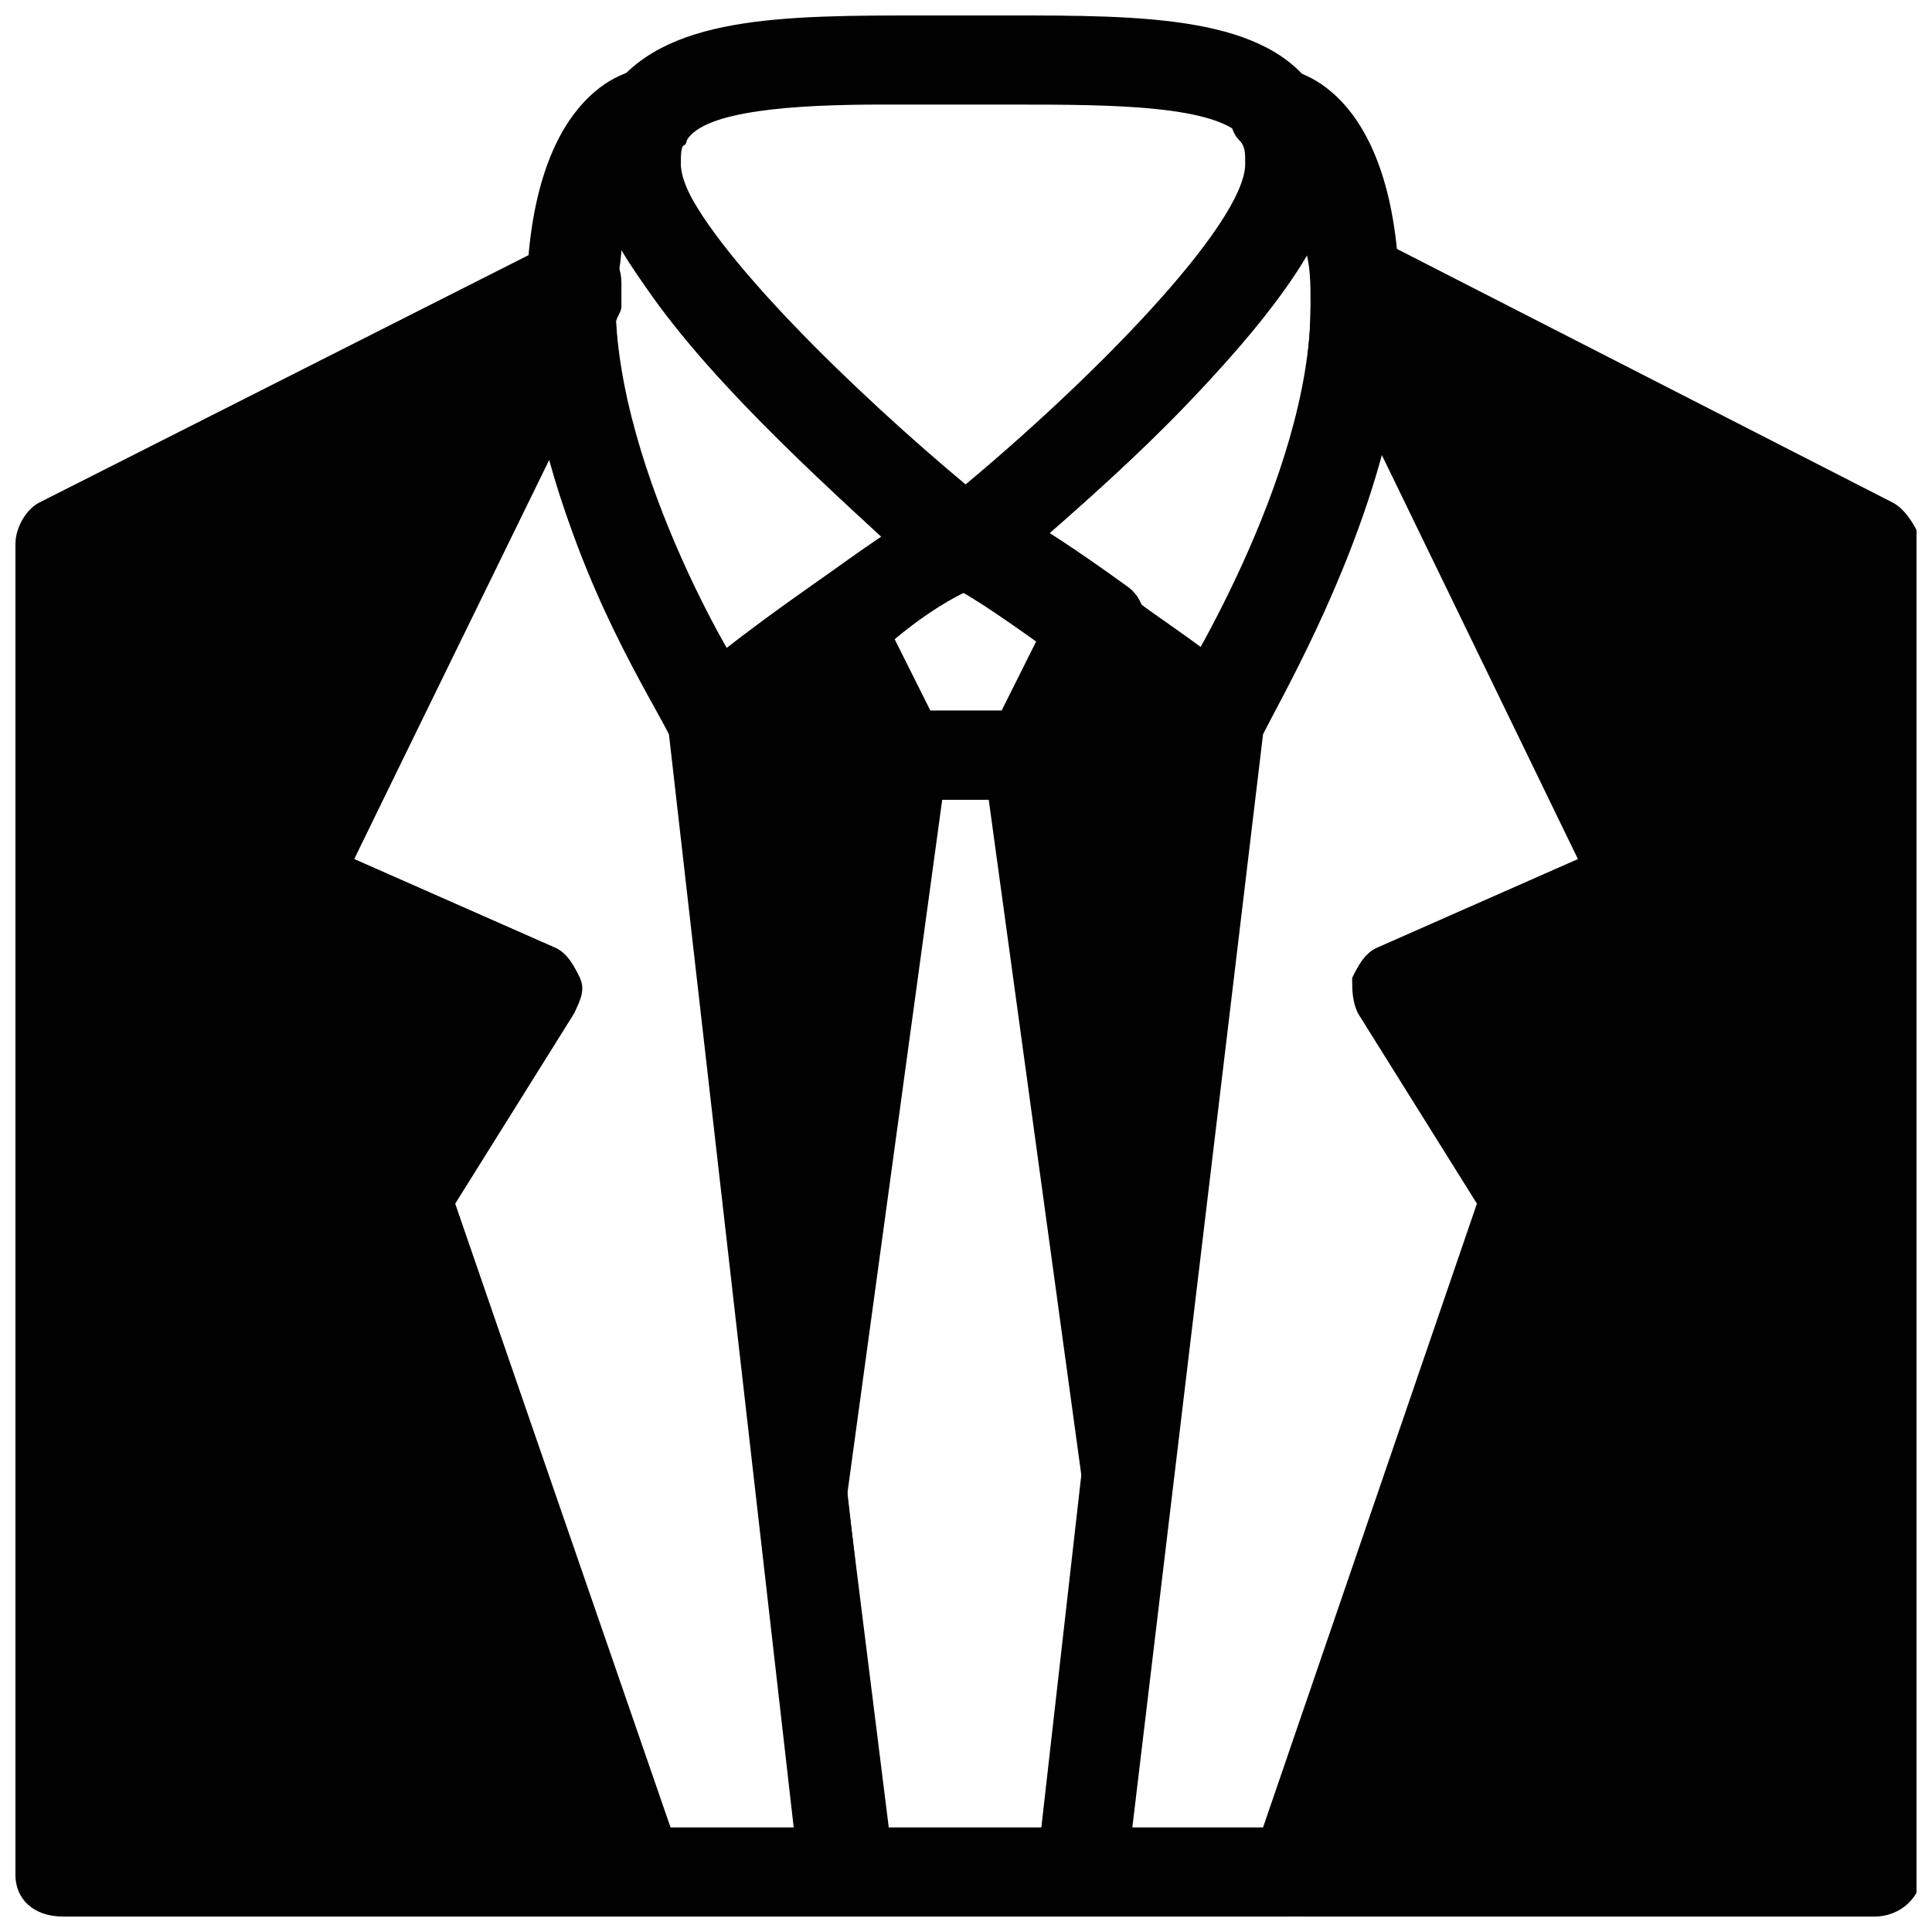
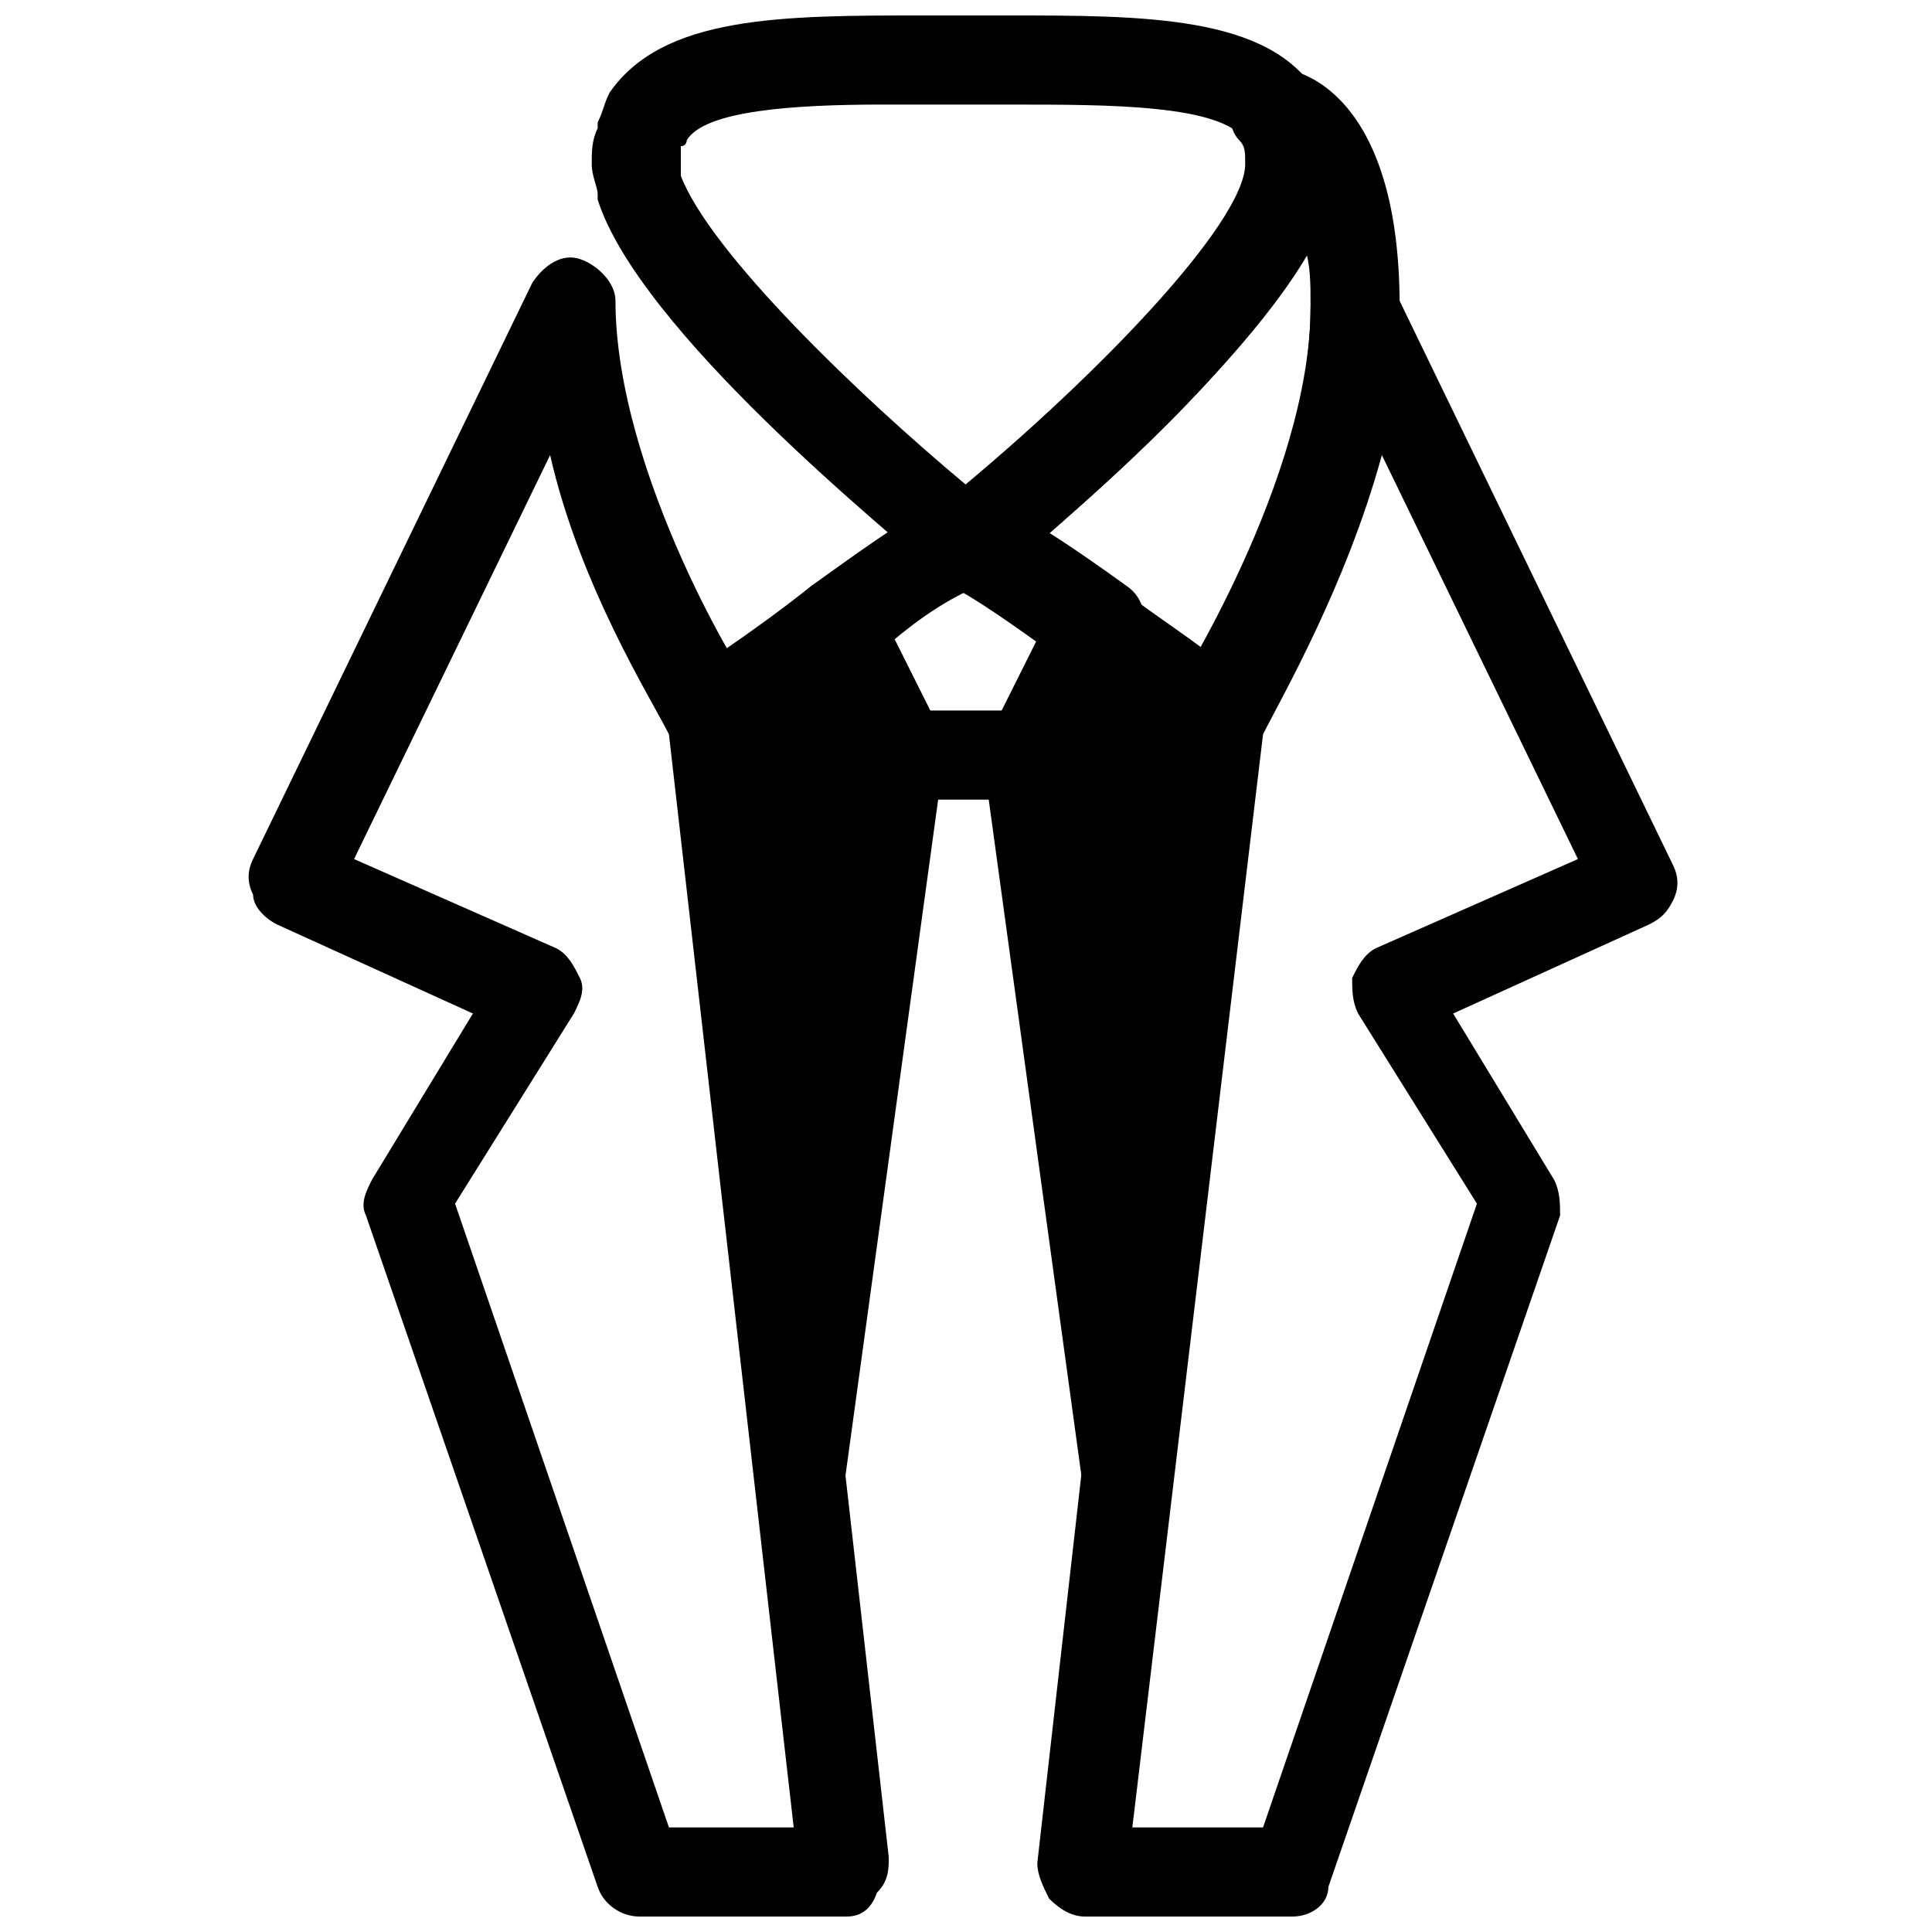
<svg xmlns="http://www.w3.org/2000/svg" width="800px" height="800px" version="1.1" viewBox="144 144 512 512">
  <defs>
    <clipPath id="f">
      <path d="m209 212h171v439.9h-171z" />
    </clipPath>
    <clipPath id="e">
      <path d="m418 213h171v438.9h-171z" />
    </clipPath>
    <clipPath id="d">
-       <path d="m344 333h110v318.9h-110z" />
-     </clipPath>
+       </clipPath>
    <clipPath id="c">
      <path d="m300 148.09h198v151.91h-198z" />
    </clipPath>
    <clipPath id="b">
      <path d="m148.09 206h177.91v445.9h-177.91z" />
    </clipPath>
    <clipPath id="a">
      <path d="m476 206h175.9v445.9h-175.9z" />
    </clipPath>
  </defs>
-   <path d="m333.88 346.47h-1.574c-3.148 0-6.297-3.148-7.871-4.723-3.152-3.148-40.938-62.977-40.938-116.51 0-56.68 26.766-62.977 31.488-62.977 4.723 0 9.445 1.574 11.02 6.297 1.574 3.148 1.574 9.445 0 12.594-1.574 1.574-1.574 3.148-1.574 6.297 0 15.742 42.508 58.254 81.867 91.316 3.148 3.148 4.723 7.871 3.148 12.594-1.574 4.723-3.148 7.871-7.871 7.871-6.297 3.148-37.785 25.191-62.977 44.082 0.004 1.582-3.144 3.156-4.719 3.156zm-25.191-136.97c0 4.723-1.574 9.445-1.574 15.742 0 33.062 18.895 72.422 28.34 91.316 14.168-11.02 29.914-22.043 42.508-29.914-20.469-18.891-55.105-50.379-69.273-77.145z" fill="#010101" />
  <path d="m466.12 346.47c-3.148 0-4.723-1.574-7.871-3.148-25.191-18.895-56.68-42.508-62.977-44.082-4.723-1.574-7.871-4.723-7.871-7.871 0-3.148 0-7.871 3.148-11.02l1.574-1.574c40.934-33.062 81.867-75.57 81.867-91.316 0-3.148 0-4.723-1.574-6.297-3.148-3.148-3.148-9.445 0-12.594 3.148-4.731 6.297-6.305 11.02-6.305s31.488 6.297 31.488 62.977c0 53.531-37.785 111.78-39.359 114.93-1.574 3.148-4.723 4.723-7.871 4.723 0 1.578 0 1.578-1.574 1.578zm-45.66-59.828c12.594 7.871 28.34 18.895 42.508 29.914 11.02-18.895 28.34-56.68 28.34-91.316 0-6.297 0-11.02-1.574-15.742-12.594 26.766-47.23 58.254-69.273 77.145z" fill="#010101" />
  <g clip-path="url(#f)">
    <path d="m368.51 651.9h-55.105c-4.723 0-9.445-3.148-11.02-7.871l-61.402-177.91c-1.574-3.148 0-6.297 1.574-9.445l26.766-44.082-51.957-23.617c-3.148-1.578-6.297-4.727-6.297-7.875-1.574-3.148-1.574-6.297 0-9.445l73.996-152.72c3.148-4.723 7.871-7.871 12.594-6.297s9.445 6.297 9.445 11.02c0 45.656 34.637 102.34 36.211 102.34 1.574 1.574 1.574 3.148 1.574 4.723l34.637 305.43c0 3.148 0 6.297-3.148 9.445-1.57 4.727-4.719 6.301-7.867 6.301zm-47.234-23.613h33.062l-33.062-289.69c-4.723-9.445-23.617-39.359-31.488-73.996l-51.957 107.06 53.531 23.617c3.148 1.574 4.723 4.723 6.297 7.871 1.574 3.148 0 6.297-1.574 9.445l-31.488 50.383z" fill="#010101" />
  </g>
  <g clip-path="url(#e)">
    <path d="m486.59 651.9h-55.102c-3.148 0-6.297-1.574-9.445-4.723-1.574-3.148-3.148-6.297-3.148-9.445l34.637-305.43c0-1.574 1.574-3.148 1.574-4.723 0 0 36.211-56.68 36.211-102.34 0-4.723 3.148-11.02 9.445-11.02 4.723-1.574 11.02 1.574 12.594 6.297l73.996 152.72c1.574 3.148 1.574 6.297 0 9.445-1.574 3.148-3.148 4.723-6.297 6.297l-51.957 23.617 26.766 44.082c1.574 3.148 1.574 6.297 1.574 9.445l-61.402 177.91c0.004 4.723-4.723 7.871-9.445 7.871zm-42.508-23.613h34.637l56.68-165.31-31.488-50.383c-1.574-3.148-1.574-6.297-1.574-9.445 1.574-3.148 3.148-6.297 6.297-7.871l53.531-23.617-51.957-107.06c-9.445 34.637-26.766 64.551-31.488 73.996z" fill="#010101" />
  </g>
  <path d="m415.74 355.91h-31.488c-4.723 0-7.871-3.148-11.02-6.297l-17.32-34.637c-3.148-4.723-1.574-11.02 3.148-15.742 28.34-20.469 34.637-23.617 39.359-23.617h4.723c4.723 1.574 11.02 3.148 39.359 23.617 4.723 3.148 6.297 9.445 3.148 15.742l-17.32 34.637c-3.144 4.723-7.867 6.297-12.59 6.297zm-25.191-23.613h18.895l9.445-18.895c-11.02-7.871-15.742-11.02-18.895-12.594-3.148 1.574-9.445 4.723-18.895 12.594z" fill="#010101" />
  <g clip-path="url(#d)">
    <path d="m431.49 651.9h-62.977c-6.297 0-11.02-4.723-11.02-11.02l-12.598-99.188v-3.148l26.766-195.23c0-6.297 6.297-9.445 11.02-9.445h33.062c6.297 0 11.02 4.723 11.02 9.445l26.766 195.23v3.148l-11.02 99.188c0 6.297-4.723 11.02-11.02 11.02zm-51.957-23.613h42.508l9.445-88.168-25.191-184.21h-12.594l-25.188 184.21z" fill="#010101" />
  </g>
  <g clip-path="url(#c)">
    <path d="m400 299.24c-3.148 0-4.723-1.574-7.871-3.148-12.594-11.02-78.719-64.551-89.742-99.188v-1.574c0-1.578-1.574-4.727-1.574-7.875s0-6.297 1.574-9.445v-1.574c1.574-3.148 1.574-4.723 3.148-7.871 14.168-20.469 45.656-20.469 83.441-20.469h22.043c36.211 0 69.273 0 81.867 20.469 1.574 1.574 3.148 4.723 3.148 7.871v1.574c1.574 3.148 1.574 6.297 1.574 9.445s0 7.871-1.574 12.594c-12.594 34.637-75.57 86.594-88.168 97.613-3.144 1.578-4.719 1.578-7.867 1.578zm-22.043-127.53c-23.617 0-47.23 1.574-51.957 9.445 0 0 0 1.574-1.574 1.574v4.723 3.148c7.875 20.469 47.234 58.254 75.574 81.871 26.766-22.043 66.125-59.828 73.996-80.293 1.574-3.148 1.574-4.723 1.574-4.723v-3.148c0-1.574 0-1.574-1.574-3.148-6.297-9.445-36.211-9.445-61.402-9.445h-22.039c-4.727-0.004-9.449-0.004-12.598-0.004z" fill="#010101" />
  </g>
  <g clip-path="url(#b)">
-     <path d="m264.6 462.98 31.488-50.383c1.574-3.148 1.574-6.297 1.574-9.445-1.574-3.148-3.148-6.297-6.297-7.871l-53.531-23.617 69.273-141.7c0-1.574 1.574-3.148 1.574-4.723v-6.297c0-6.297-4.723-12.594-11.02-12.594-1.574 0-4.723 0-6.297 1.574l-136.98 69.27c-3.148 1.574-6.297 6.297-6.297 11.02v352.67c0 6.297 4.723 11.02 12.594 11.02h152.72c3.148 0 7.871-1.574 9.445-4.723 1.574-3.148 3.148-7.871 1.574-11.02z" fill="#010101" />
-   </g>
+     </g>
  <g clip-path="url(#a)">
-     <path d="m645.61 277.2-135.4-69.273c-1.574-1.574-3.148-1.574-6.297-1.574-6.297 0-11.02 6.297-11.02 12.594v6.297c0 1.574 0 3.148 1.574 4.723l69.273 141.7-53.531 23.617c-3.148 1.574-4.723 4.723-6.297 7.871-1.574 3.148 0 6.297 1.574 9.445l31.488 50.383-59.828 173.18c-1.574 3.148 0 7.871 1.574 11.02 1.574 3.148 6.297 4.723 9.445 4.723h152.72c6.297 0 12.594-4.723 12.594-12.594v-351.09c-1.574-4.723-4.723-9.445-7.871-11.02z" fill="#010101" />
-   </g>
+     </g>
  <path d="m474 324.43s-15.742-12.594-33.062-23.617c-3.148-1.574-6.297-3.148-9.445-1.574-3.148 1.574-6.297 3.148-7.871 6.297l-17.32 34.637c-1.574 1.574-1.574 4.723-1.574 6.297l26.766 195.23c1.574 6.297 6.297 9.445 11.02 9.445 6.297 0 11.02-4.723 11.02-11.02l25.191-204.67c0-4.723-1.574-7.875-4.723-11.023z" fill="#010101" />
  <path d="m376.38 303.96c-1.574-3.148-4.723-4.723-7.871-6.297-3.148-1.574-6.297 0-9.445 1.574-15.742 12.594-33.062 23.617-33.062 23.617-3.148 3.148-4.723 6.297-4.723 11.02l23.613 207.82c0 6.297 6.297 11.02 11.02 11.02 6.297 0 11.02-4.723 11.02-9.445l26.766-195.23c0-3.148 0-4.723-1.574-6.297z" fill="#010101" />
</svg>